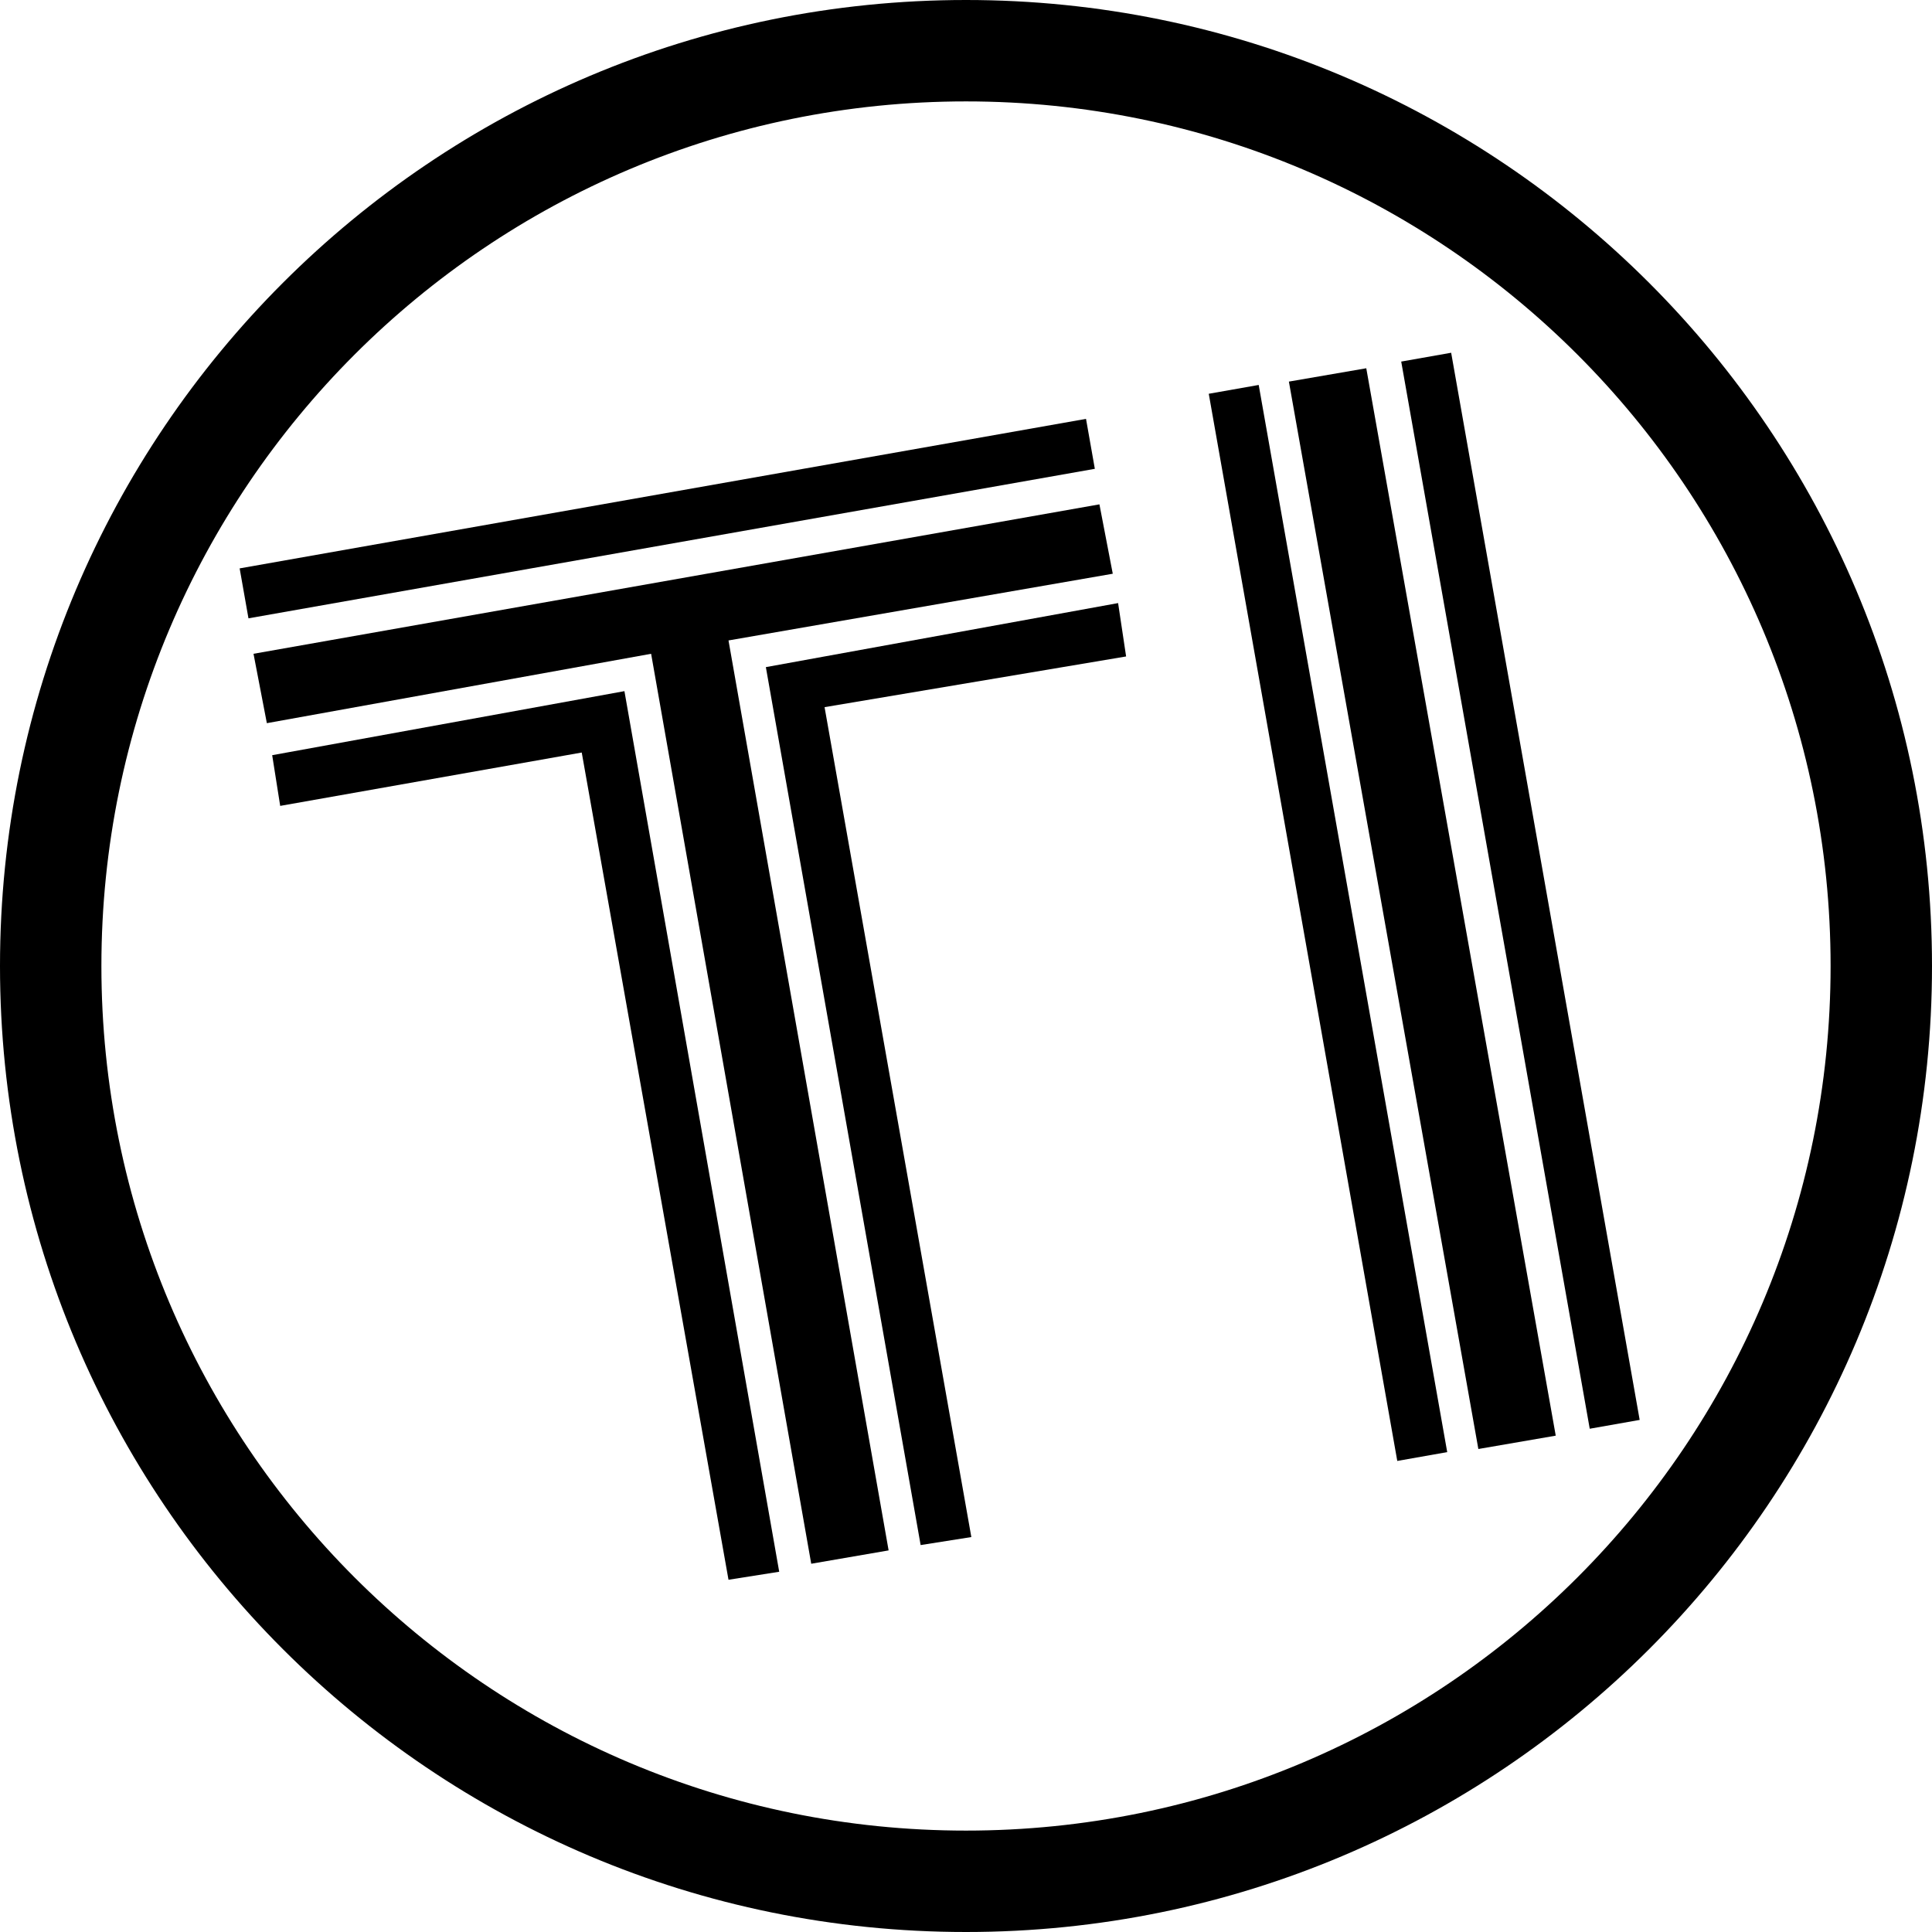
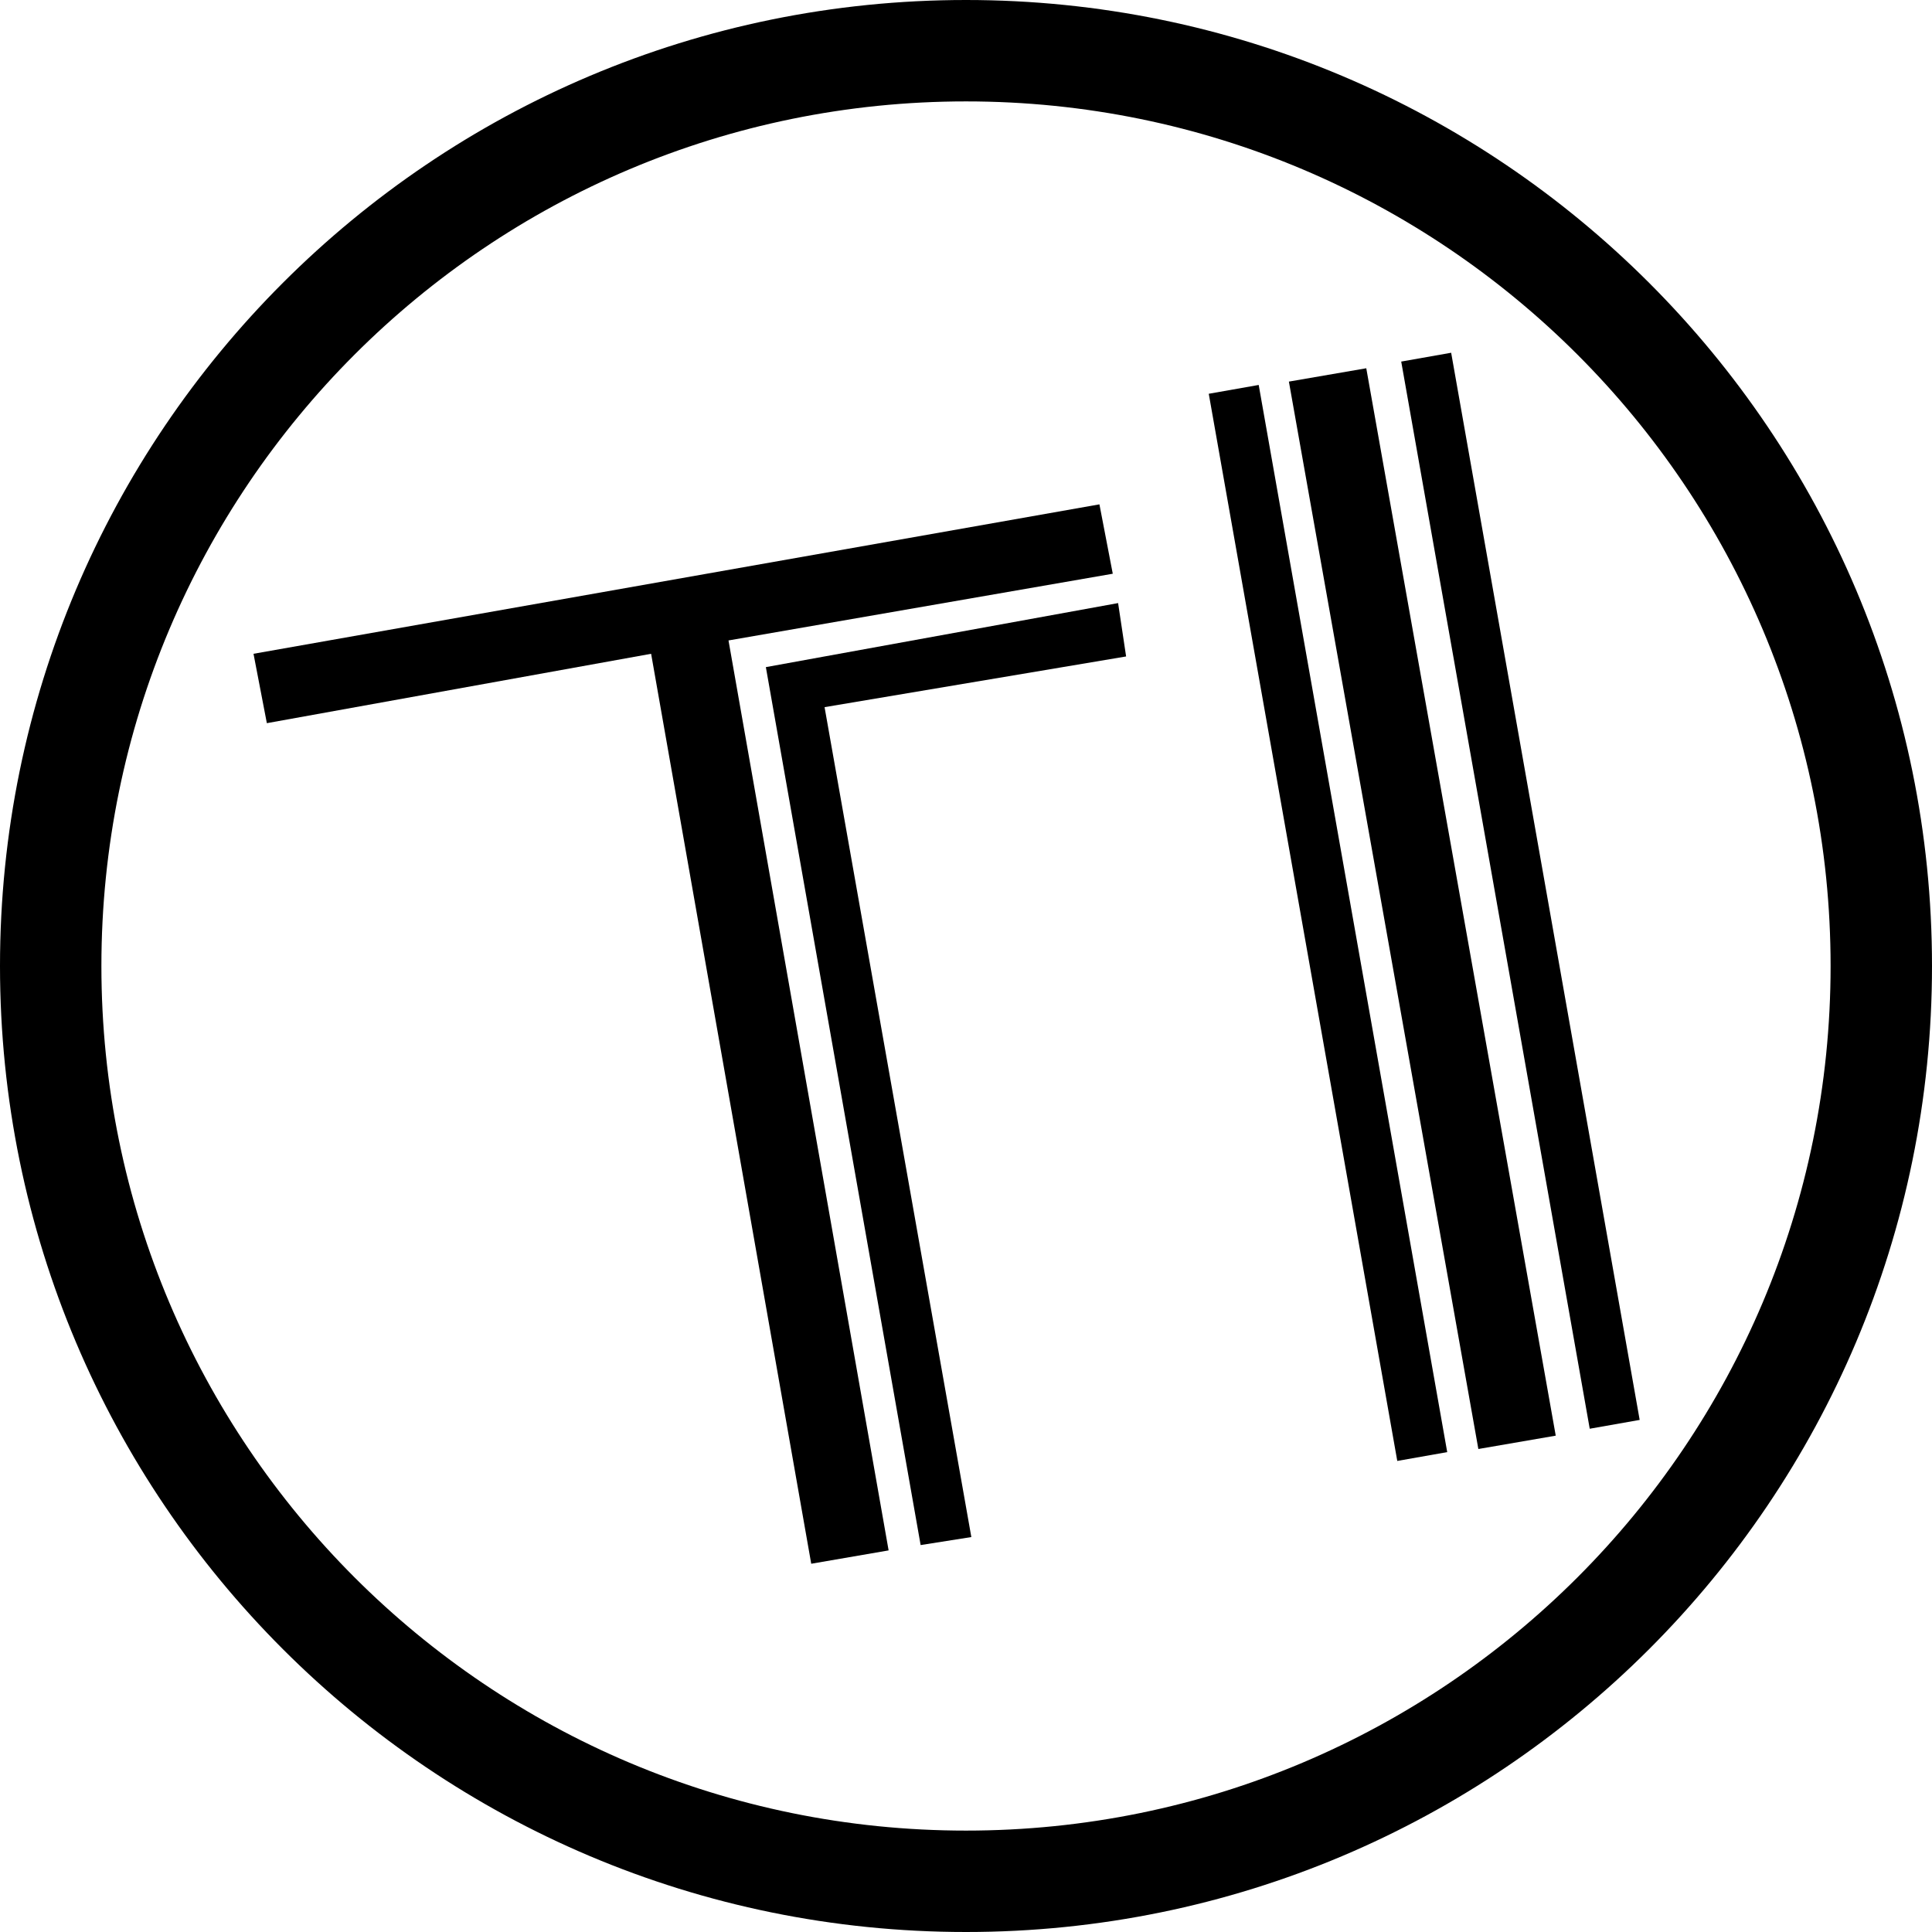
<svg xmlns="http://www.w3.org/2000/svg" version="1.1" x="0px" y="0px" width="72.4px" height="72.4px" viewBox="0 0 72.4 72.4" style="overflow:visible;enable-background:new 0 0 72.4 72.4;" xml:space="preserve">
  <defs>
</defs>
  <g>
    <path d="M36.2,3.8c17.9,0,32.4,14.5,32.4,32.4S54.1,68.6,36.2,68.6S3.8,54.1,3.8,36.2S18.3,3.8,36.2,3.8 M36.2,0   C16.2,0,0,16.2,0,36.2s16.2,36.2,36.2,36.2s36.2-16.2,36.2-36.2S56.2,0,36.2,0L36.2,0z" />
    <g>
-       <path d="M41.6,21.5" />
-       <rect x="8.9" y="18.5" transform="matrix(0.985 -0.174 0.174 0.985 -3.005 4.626)" width="32.2" height="1.9" />
      <path d="M24.4,24.5L10,27.1l-0.5-2.6l31.7-5.6l0.5,2.6L27.3,24l6,34.1l-2.9,0.5L24.4,24.5z" />
      <path d="M48.3,14.3l2.9-0.5l7.1,40l-2.9,0.5L48.3,14.3z" />
      <polygon points="36.4,57.6 34.5,57.9 28.7,25 41.9,22.6 42.2,24.6 30.9,26.5   " />
-       <polygon points="29.2,58.9 27.3,59.2 21.8,28.2 10.5,30.2 10.2,28.3 23.4,25.9   " />
      <rect x="56" y="13.1" transform="matrix(0.985 -0.174 0.174 0.985 -4.93 10.39)" width="1.9" height="40.6" />
      <rect x="48.8" y="14.3" transform="matrix(0.985 -0.174 0.174 0.985 -5.259 9.162)" width="1.9" height="40.6" />
    </g>
  </g>
</svg>